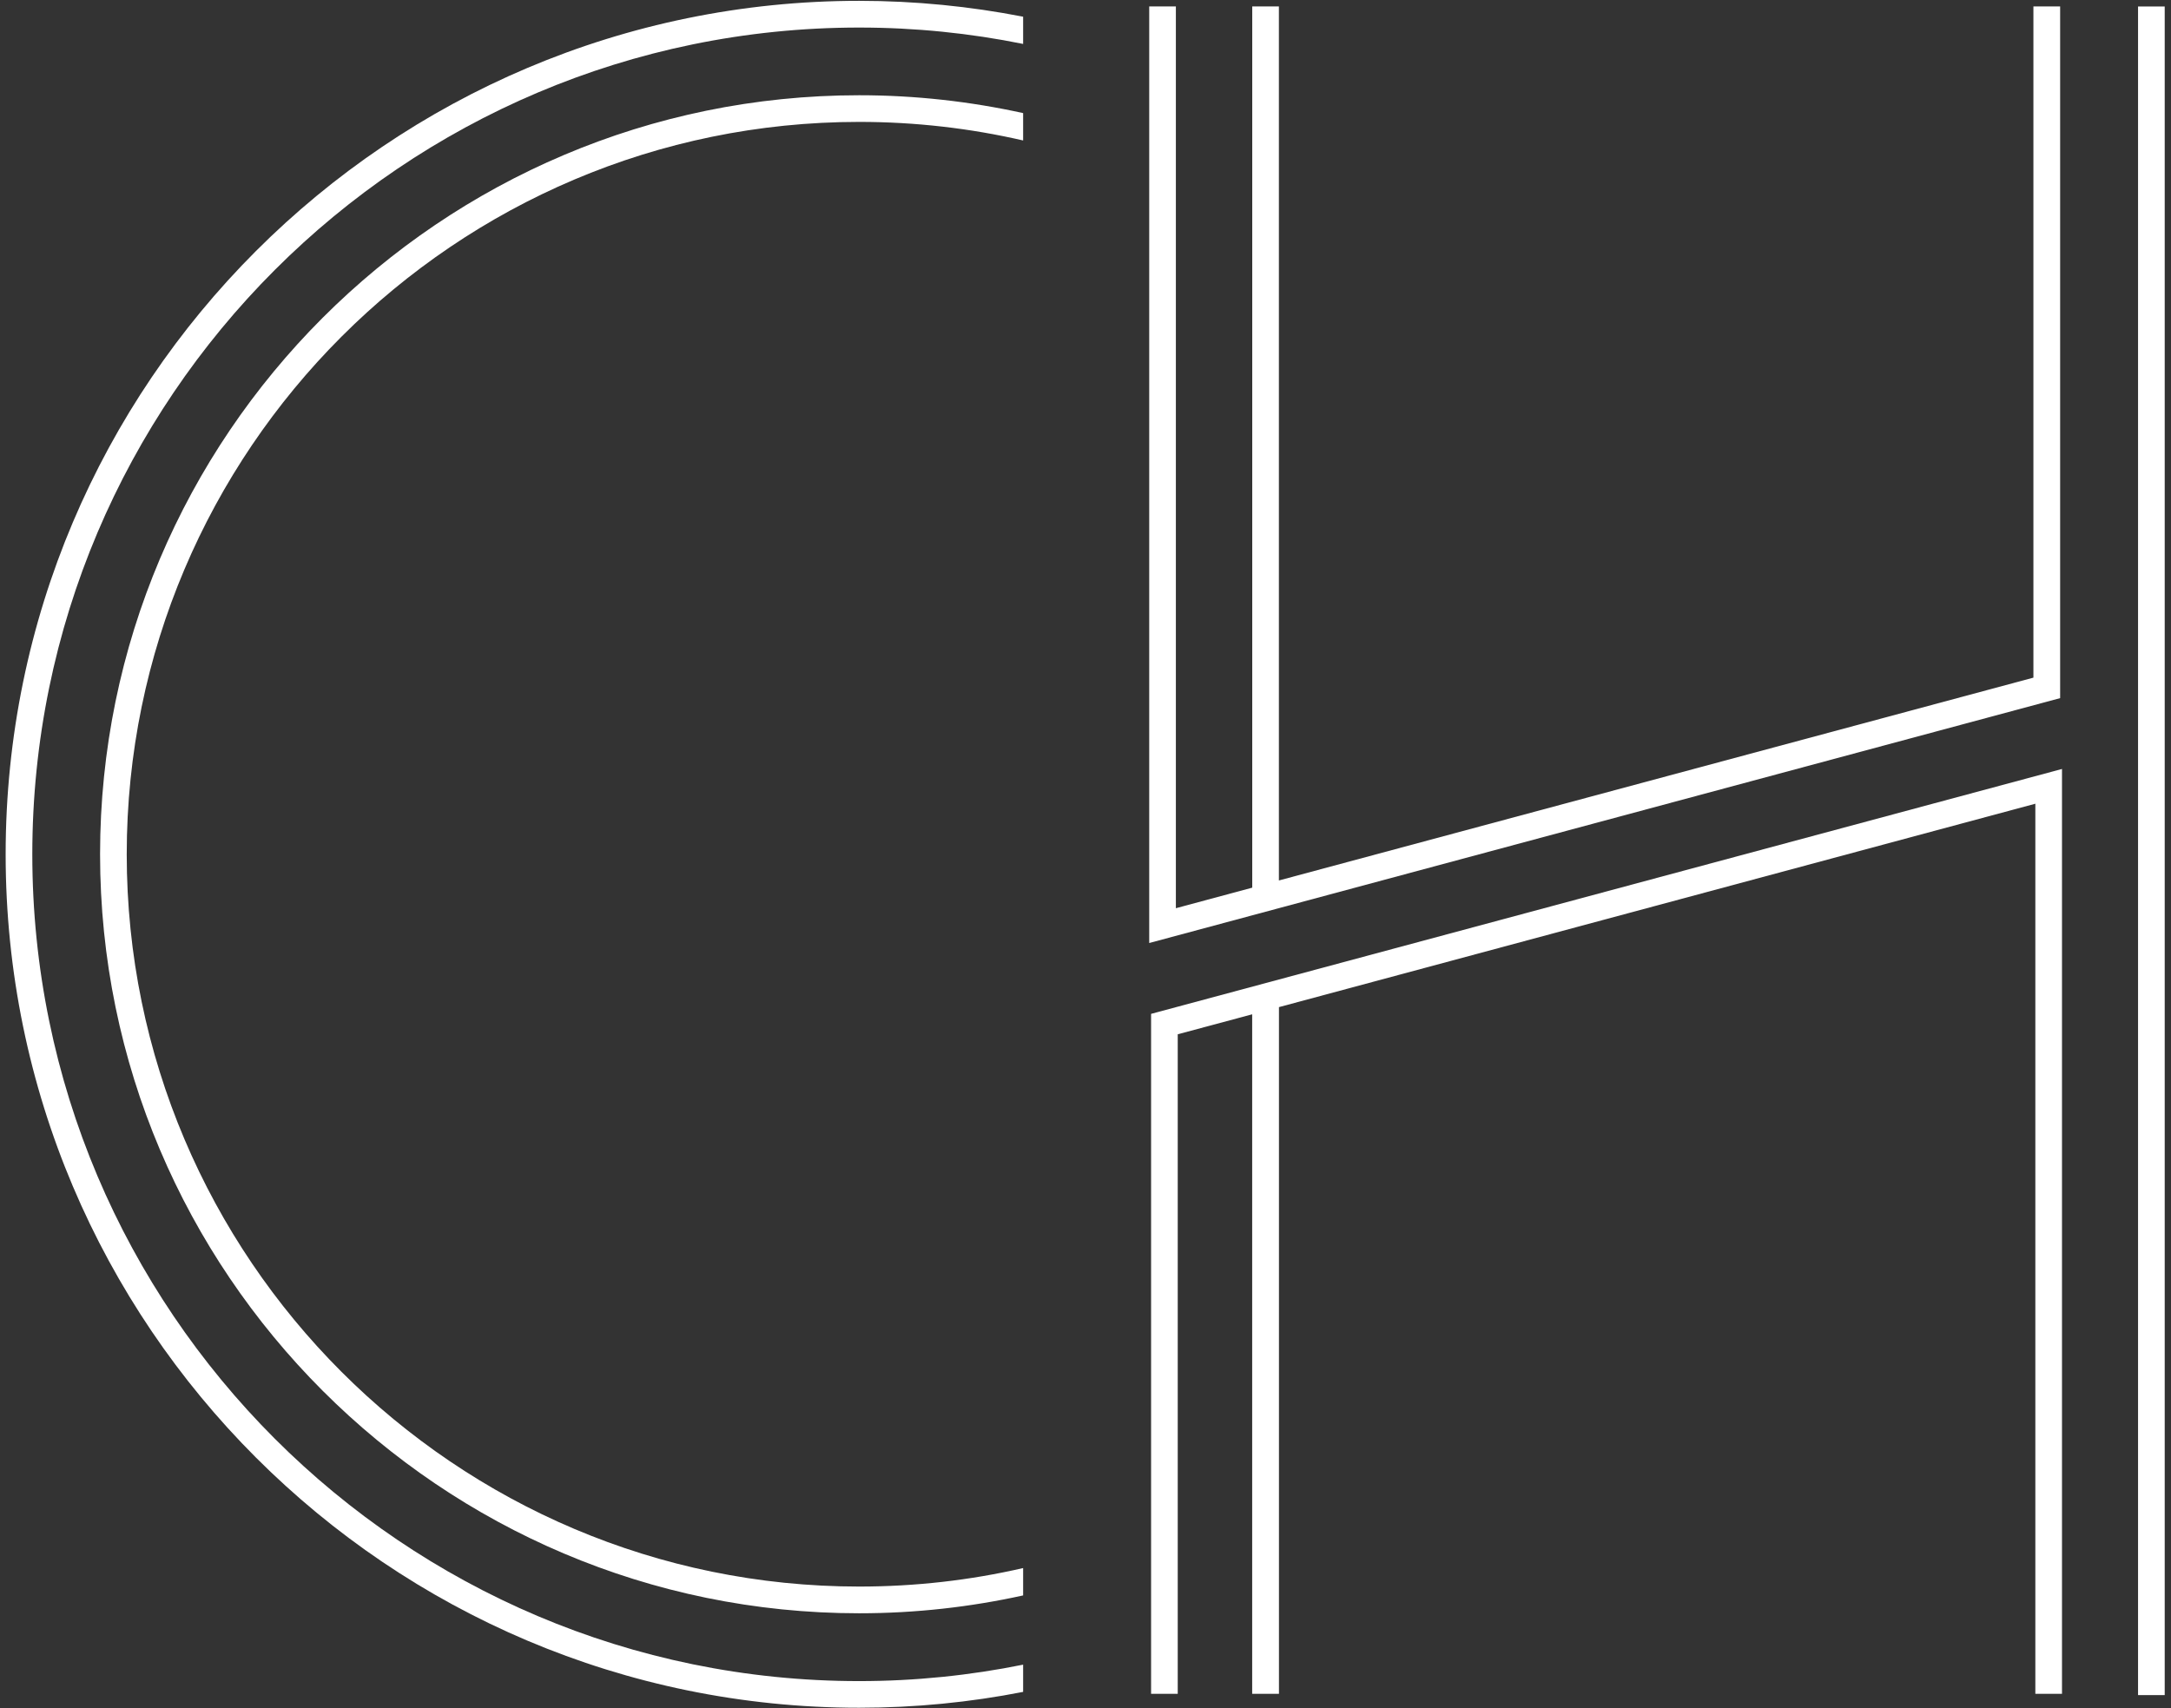
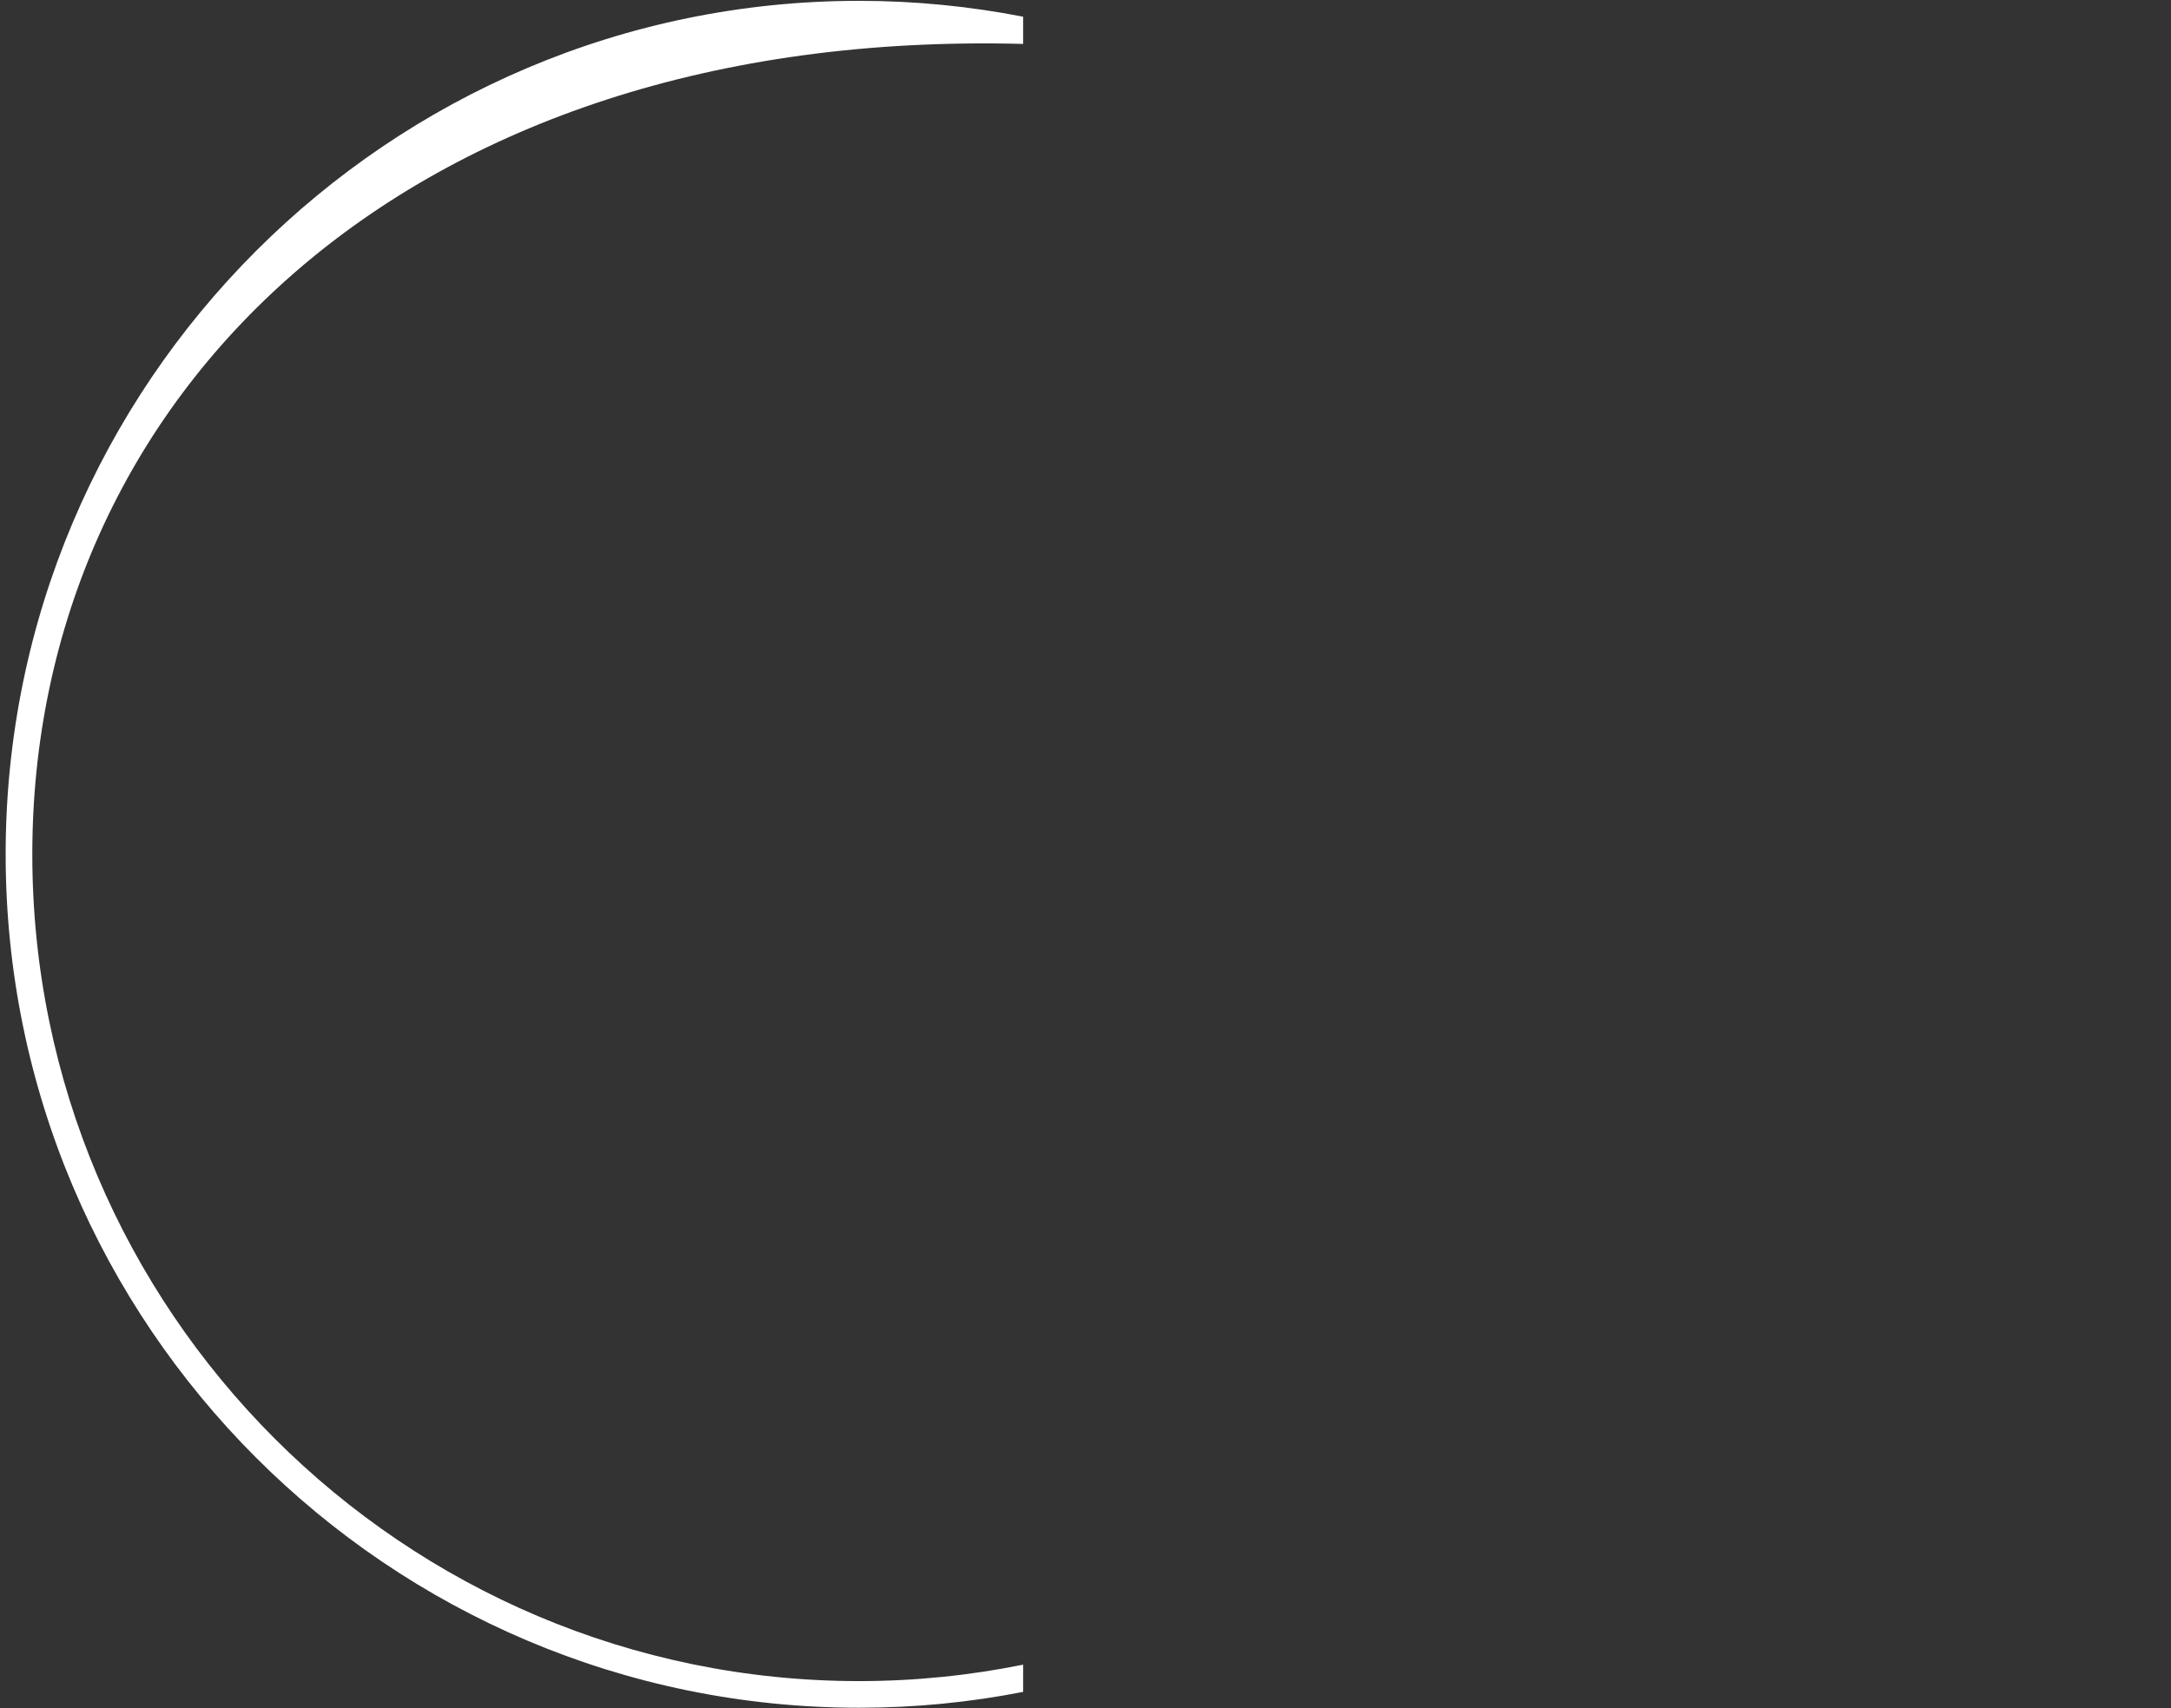
<svg xmlns="http://www.w3.org/2000/svg" width="338" height="266" viewBox="0 0 338 266" fill="none">
  <rect x="0" y="0" width="338" height="266" fill="#333333" stroke="none" />
-   <path d="M0.88 133.01C0.88 59.74 60.48 0.13 133.76 0.13C142.49 0.13 151.03 0.99 159.29 2.6V6.84C151.04 5.17 142.5 4.29 133.76 4.29C62.78 4.29 5.03 62.04 5.03 133.02C5.03 204 62.78 261.75 133.76 261.75C142.5 261.75 151.04 260.86 159.29 259.19V263.43C151.03 265.05 142.49 265.9 133.76 265.9C60.48 265.9 0.88 206.29 0.88 133.02" fill="white" />
-   <path d="M15.58 133.01C15.58 67.84 68.59 14.83 133.76 14.83C142.53 14.83 151.07 15.8 159.29 17.61V21.87C151.08 19.98 142.54 18.98 133.76 18.98C70.89 18.98 19.73 70.14 19.73 133.01C19.73 195.88 70.89 247.03 133.76 247.03C142.54 247.03 151.08 246.04 159.29 244.15V248.41C151.07 250.22 142.53 251.19 133.76 251.19C68.59 251.19 15.58 198.18 15.58 133.01Z" fill="white" />
-   <path d="M316.88 125.14L199.12 156.81V263.73H194.95V157.93L183.36 161.04V263.73H179.21V157.86L321.03 119.73V263.73H316.88V125.14Z" fill="white" />
-   <path d="M337.02 1.01H332.87V263.93H337.02V1.01Z" fill="white" />
-   <path d="M178.92 1H183.07V141.41L194.96 138.21V1H199.11V137.09L316.58 105.51V1H320.74V108.7L178.92 146.83V1Z" fill="white" />
+   <path d="M0.88 133.01C0.88 59.74 60.48 0.13 133.76 0.13C142.49 0.13 151.03 0.99 159.29 2.6V6.84C62.78 4.29 5.03 62.04 5.03 133.02C5.03 204 62.78 261.75 133.76 261.75C142.5 261.75 151.04 260.86 159.29 259.19V263.43C151.03 265.05 142.49 265.9 133.76 265.9C60.48 265.9 0.88 206.29 0.88 133.02" fill="white" />
</svg>